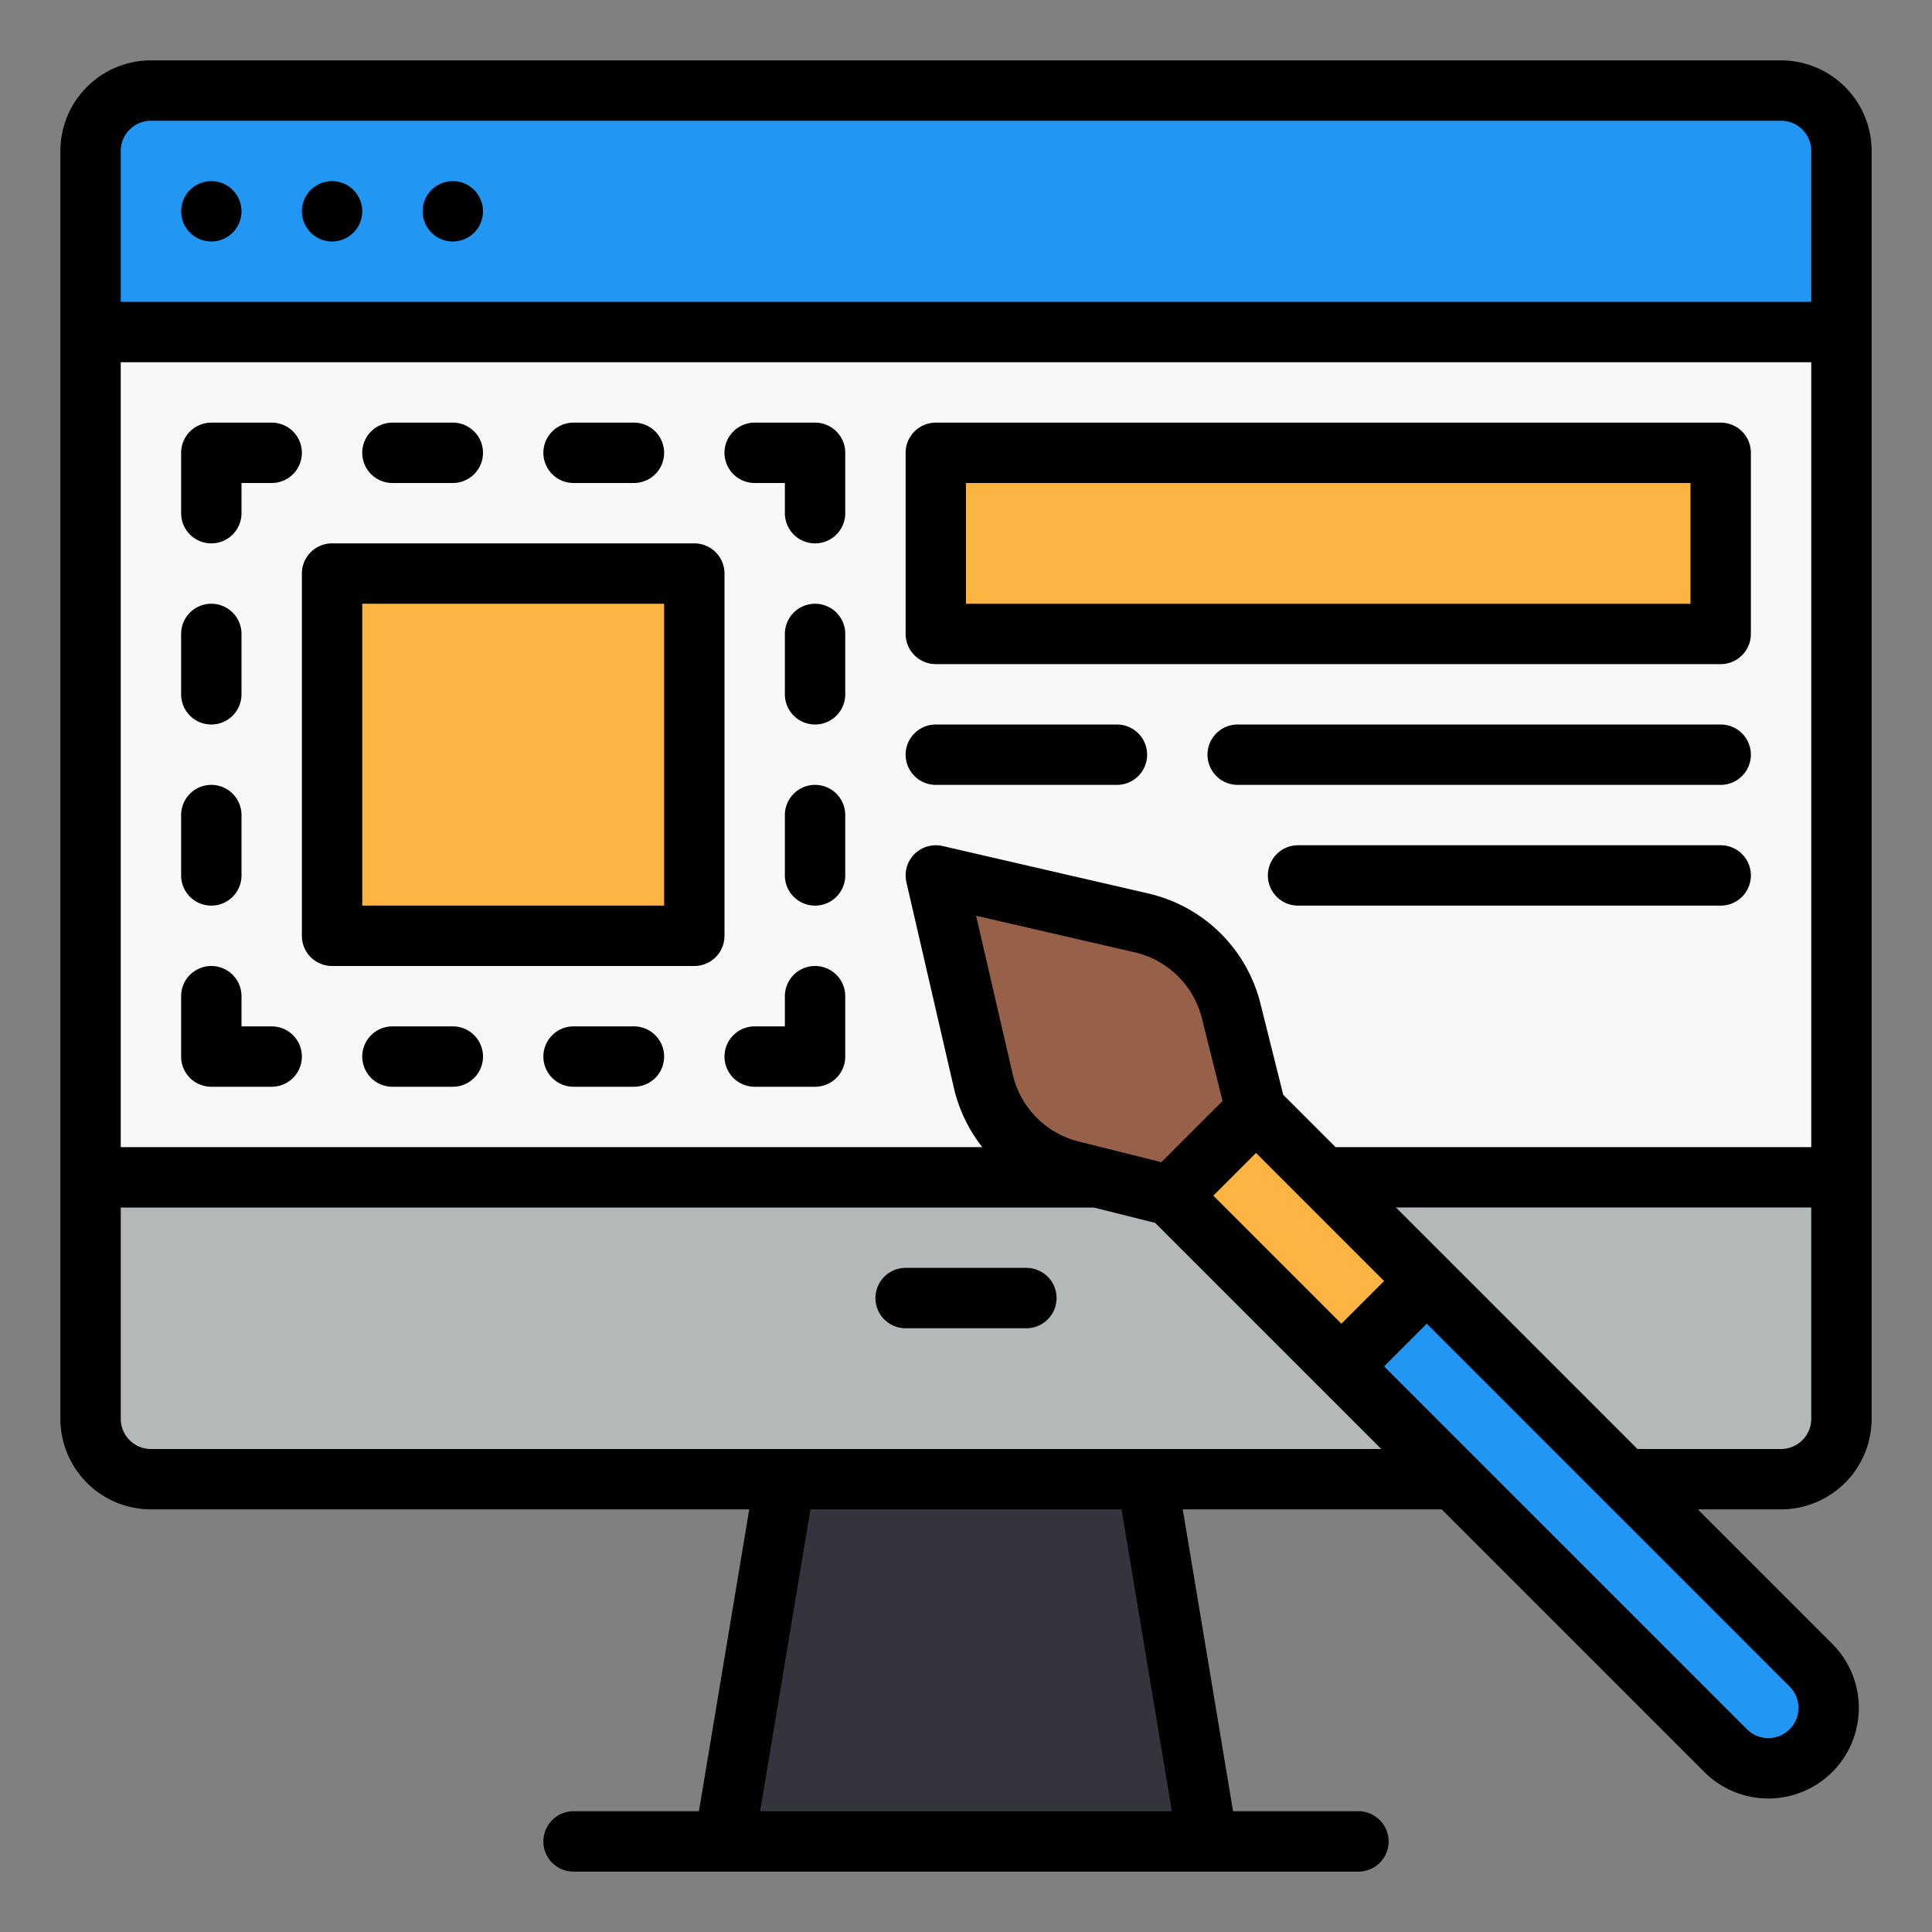
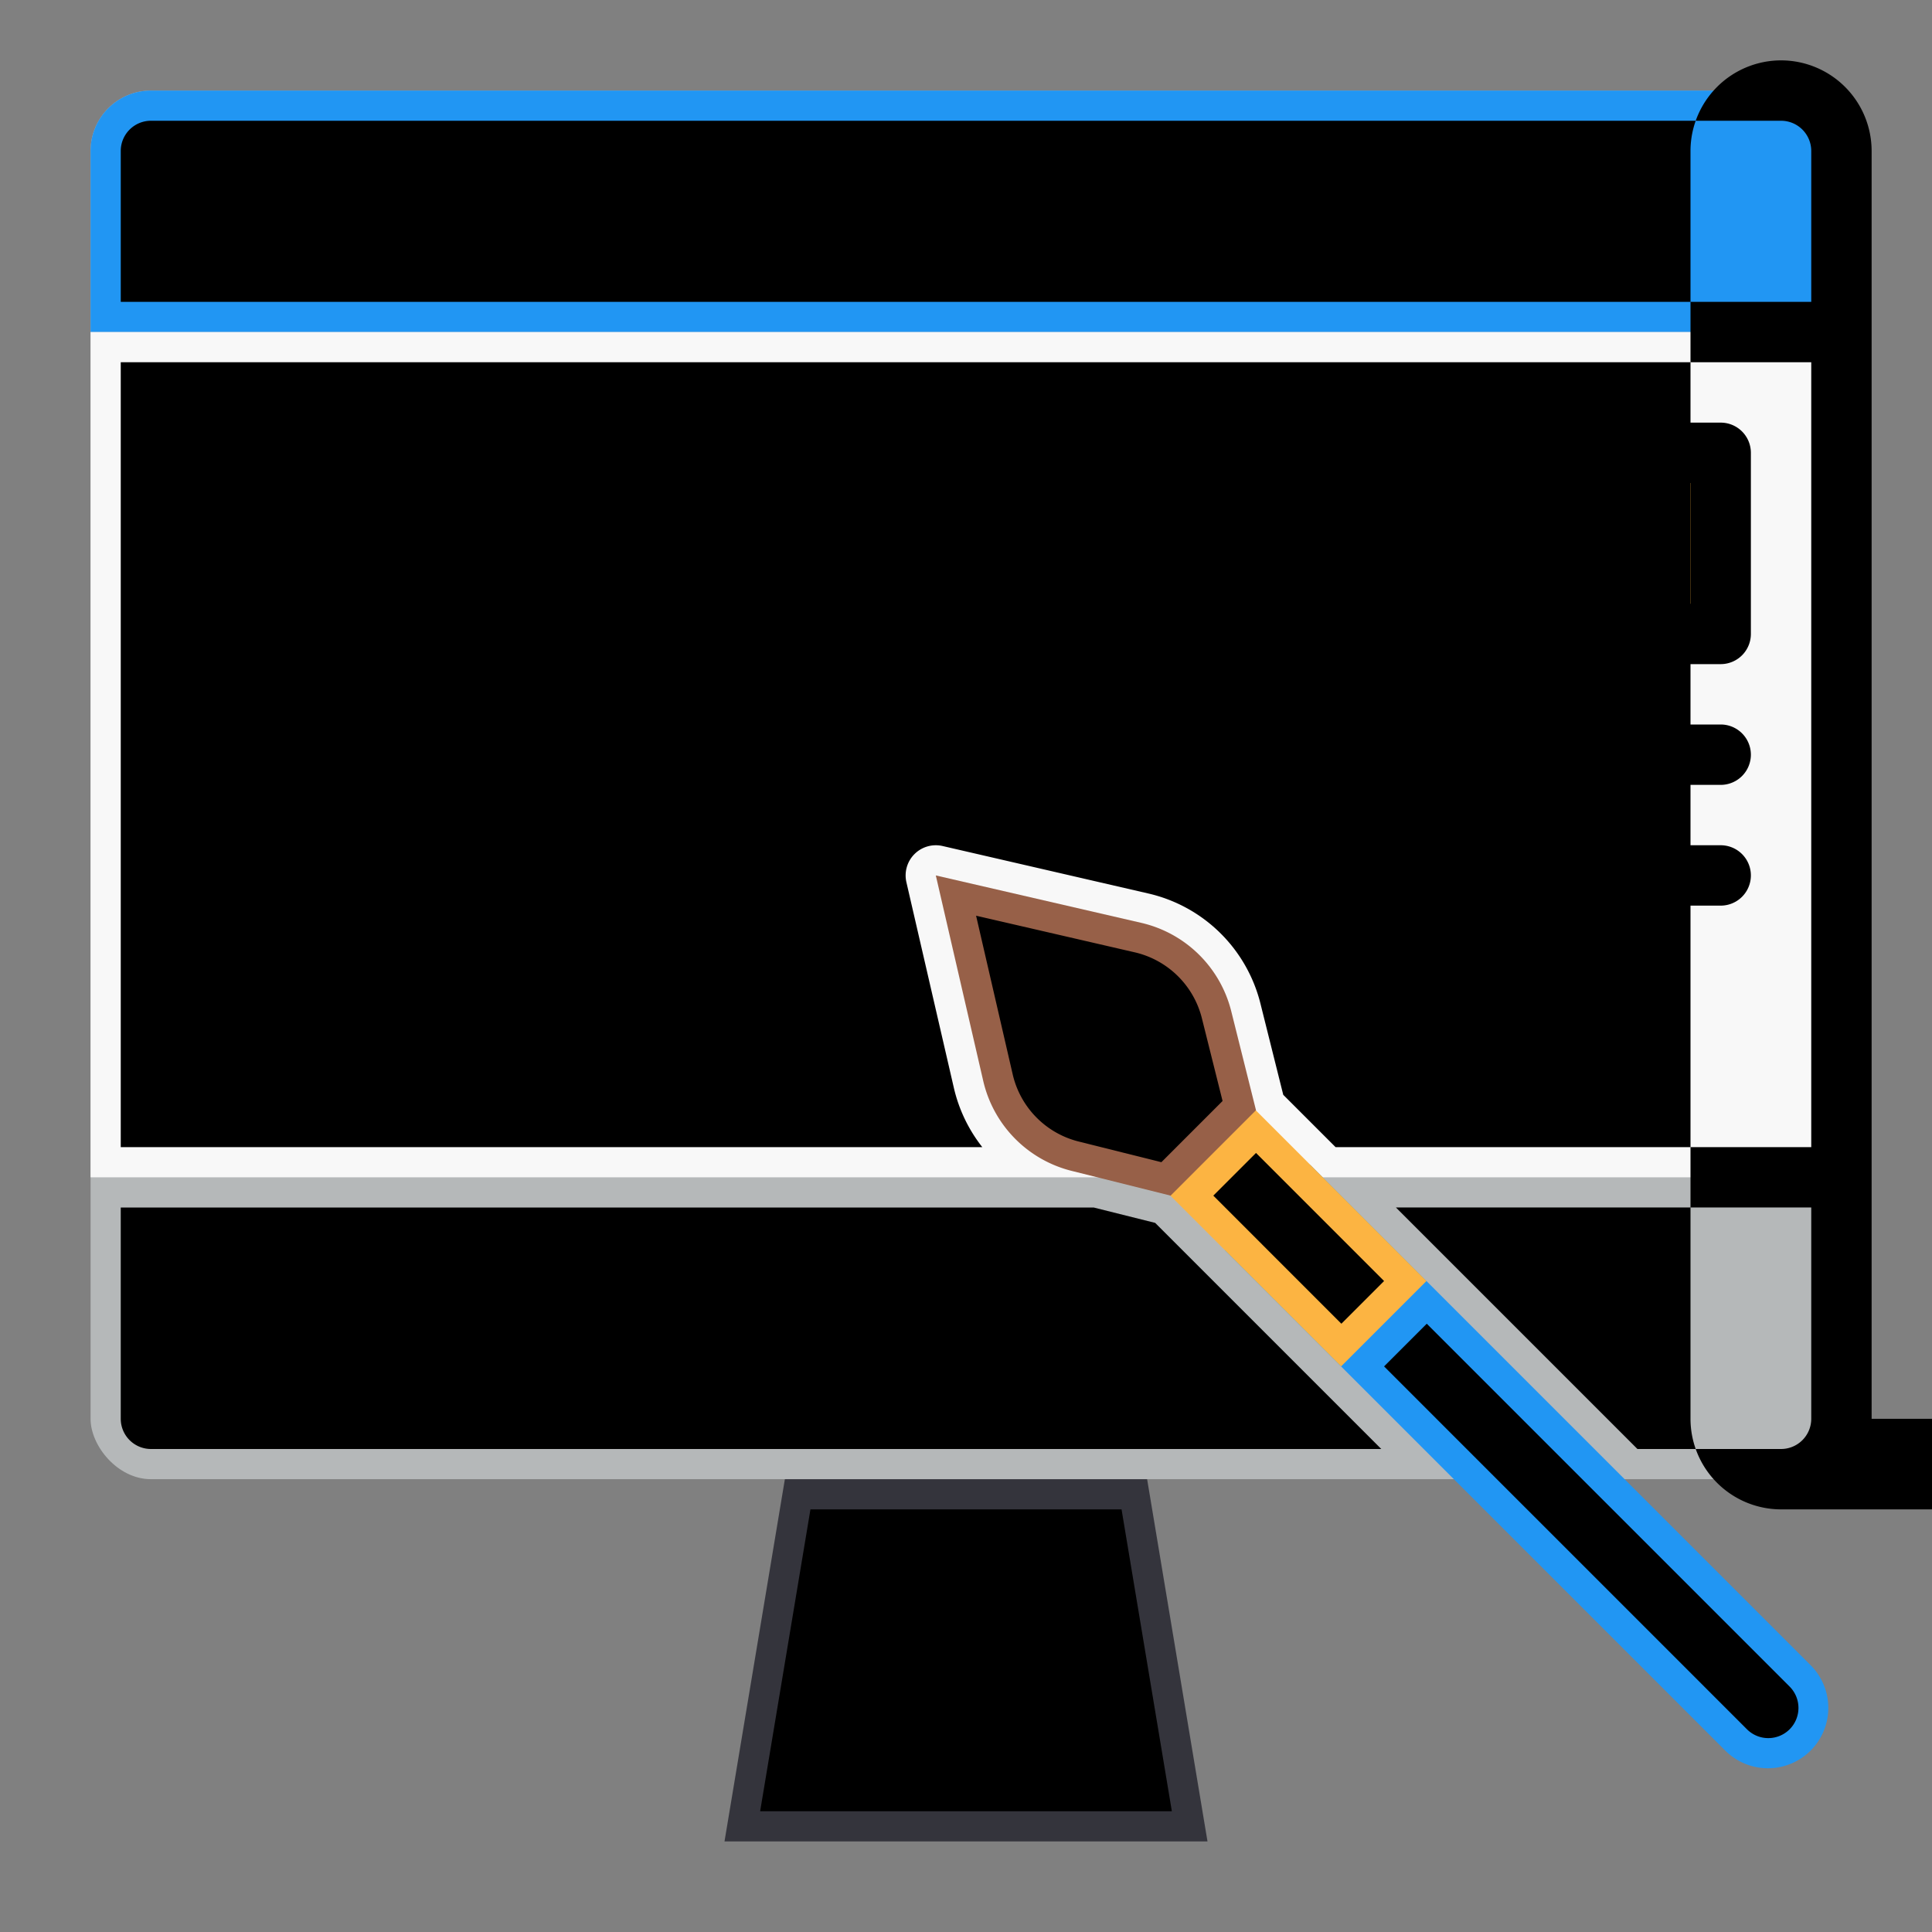
<svg xmlns="http://www.w3.org/2000/svg" width="512" height="512" x="0" y="0" viewBox="0 0 512 512" style="enable-background:new 0 0 512 512" xml:space="preserve" class="">
  <rect x="0" y="0" width="512" height="512" fill="#808080" stroke="none" />
  <g>
    <path d="m320 488h-128l16-96v-32h96v32z" fill="#34343c" data-original="#757c80" style="" class="" />
    <rect fill="#b5b8b9" height="368" rx="16" width="464" x="24" y="24" data-original="#b5b8b9" style="" class="" />
    <path d="m40 24h432a16 16 0 0 1 16 16v48a0 0 0 0 1 0 0h-464a0 0 0 0 1 0 0v-48a16 16 0 0 1 16-16z" fill="#2196f3" data-original="#2b70a8" style="" class="" />
    <path d="m24 88h464v224h-464z" fill="#f8f8f8" data-original="#fae8d8" style="" class="" />
    <path d="m88 152h96v96h-96z" fill="#fcb442" data-original="#fcb442" style="" class="" />
    <path d="m391.964 290.192h32a0 0 0 0 1 0 0v187.549a16 16 0 0 1 -16 16 16 16 0 0 1 -16-16v-187.549a0 0 0 0 1 0 0z" fill="#2196f3" transform="matrix(.707 -.707 .707 .707 -157.672 403.278)" data-original="#2b70a8" style="" class="" />
    <path d="m317.396 270.167h32v94.461h-32z" fill="#fcb442" transform="matrix(.707 -.707 .707 .707 -126.784 328.71)" data-original="#fcb442" style="" class="" />
    <path d="m248 120h208v48h-208z" fill="#fcb442" data-original="#fcb442" style="" class="" />
    <path d="m248 232 12.564 54.443a32 32 0 0 0 23.419 23.849l26.242 6.561 22.628-22.628-6.561-26.242a32 32 0 0 0 -23.849-23.419z" fill="#976048" data-original="#976048" style="" />
-     <path d="m496 376v-336a24.028 24.028 0 0 0 -24-24h-432a24.028 24.028 0 0 0 -24 24v336a24.028 24.028 0 0 0 24 24h158.556l-13.333 80h-33.223a8 8 0 0 0 0 16h208a8 8 0 0 0 0-16h-33.223l-13.333-80h68.613l69.589 69.589a24 24 0 0 0 33.941 0 24.028 24.028 0 0 0 0-33.941l-35.648-35.648h22.061a24.028 24.028 0 0 0 24-24zm-174.459-59.144 11.313-11.314 33.94 33.94-11.314 11.318zm-13.765-8.862-21.852-5.463a23.893 23.893 0 0 1 -17.565-17.886l-9.686-41.972 41.972 9.686a23.893 23.893 0 0 1 17.886 17.565l5.463 21.852zm32.3-17.855-6.024-24.1a39.825 39.825 0 0 0 -29.812-29.274l-54.44-12.56a8 8 0 0 0 -9.594 9.594l12.564 54.443a40 40 0 0 0 7.545 15.758h-228.315v-208h448v208h-126.061zm-300.076-258.139h432a8.009 8.009 0 0 1 8 8v40h-448v-40a8.009 8.009 0 0 1 8-8zm270.556 448h-109.112l13.333-80h82.446zm-270.556-96a8.009 8.009 0 0 1 -8-8v-56h257.828l16.306 4.076 59.923 59.924zm434.273 74.275a8 8 0 0 1 -11.314 0l-96.165-96.165 11.314-11.31 96.165 96.165a8.01 8.01 0 0 1 0 11.31zm-104.334-138.275h110.061v56a8.009 8.009 0 0 1 -8 8h-38.061z" fill="#000000" data-original="#000000" style="" class="" />
+     <path d="m496 376v-336a24.028 24.028 0 0 0 -24-24a24.028 24.028 0 0 0 -24 24v336a24.028 24.028 0 0 0 24 24h158.556l-13.333 80h-33.223a8 8 0 0 0 0 16h208a8 8 0 0 0 0-16h-33.223l-13.333-80h68.613l69.589 69.589a24 24 0 0 0 33.941 0 24.028 24.028 0 0 0 0-33.941l-35.648-35.648h22.061a24.028 24.028 0 0 0 24-24zm-174.459-59.144 11.313-11.314 33.94 33.94-11.314 11.318zm-13.765-8.862-21.852-5.463a23.893 23.893 0 0 1 -17.565-17.886l-9.686-41.972 41.972 9.686a23.893 23.893 0 0 1 17.886 17.565l5.463 21.852zm32.3-17.855-6.024-24.1a39.825 39.825 0 0 0 -29.812-29.274l-54.44-12.56a8 8 0 0 0 -9.594 9.594l12.564 54.443a40 40 0 0 0 7.545 15.758h-228.315v-208h448v208h-126.061zm-300.076-258.139h432a8.009 8.009 0 0 1 8 8v40h-448v-40a8.009 8.009 0 0 1 8-8zm270.556 448h-109.112l13.333-80h82.446zm-270.556-96a8.009 8.009 0 0 1 -8-8v-56h257.828l16.306 4.076 59.923 59.924zm434.273 74.275a8 8 0 0 1 -11.314 0l-96.165-96.165 11.314-11.31 96.165 96.165a8.01 8.01 0 0 1 0 11.31zm-104.334-138.275h110.061v56a8.009 8.009 0 0 1 -8 8h-38.061z" fill="#000000" data-original="#000000" style="" class="" />
    <path d="m272 336h-32a8 8 0 0 0 0 16h32a8 8 0 0 0 0-16z" fill="#000000" data-original="#000000" style="" class="" />
    <circle cx="56" cy="56" r="8" fill="#000000" data-original="#000000" style="" class="" />
    <circle cx="88" cy="56" r="8" fill="#000000" data-original="#000000" style="" class="" />
    <circle cx="120" cy="56" r="8" fill="#000000" data-original="#000000" style="" class="" />
    <path d="m104 128h16a8 8 0 0 0 0-16h-16a8 8 0 0 0 0 16z" fill="#000000" data-original="#000000" style="" class="" />
    <path d="m152 128h16a8 8 0 0 0 0-16h-16a8 8 0 0 0 0 16z" fill="#000000" data-original="#000000" style="" class="" />
    <path d="m72 272h-8v-8a8 8 0 0 0 -16 0v16a8 8 0 0 0 8 8h16a8 8 0 0 0 0-16z" fill="#000000" data-original="#000000" style="" class="" />
    <path d="m120 272h-16a8 8 0 0 0 0 16h16a8 8 0 0 0 0-16z" fill="#000000" data-original="#000000" style="" class="" />
    <path d="m168 272h-16a8 8 0 0 0 0 16h16a8 8 0 0 0 0-16z" fill="#000000" data-original="#000000" style="" class="" />
    <path d="m216 112h-16a8 8 0 0 0 0 16h8v8a8 8 0 0 0 16 0v-16a8 8 0 0 0 -8-8z" fill="#000000" data-original="#000000" style="" class="" />
    <path d="m216 160a8 8 0 0 0 -8 8v16a8 8 0 0 0 16 0v-16a8 8 0 0 0 -8-8z" fill="#000000" data-original="#000000" style="" class="" />
    <path d="m216 208a8 8 0 0 0 -8 8v16a8 8 0 0 0 16 0v-16a8 8 0 0 0 -8-8z" fill="#000000" data-original="#000000" style="" class="" />
    <path d="m216 256a8 8 0 0 0 -8 8v8h-8a8 8 0 0 0 0 16h16a8 8 0 0 0 8-8v-16a8 8 0 0 0 -8-8z" fill="#000000" data-original="#000000" style="" class="" />
    <path d="m56 144a8 8 0 0 0 8-8v-8h8a8 8 0 0 0 0-16h-16a8 8 0 0 0 -8 8v16a8 8 0 0 0 8 8z" fill="#000000" data-original="#000000" style="" class="" />
    <path d="m56 192a8 8 0 0 0 8-8v-16a8 8 0 0 0 -16 0v16a8 8 0 0 0 8 8z" fill="#000000" data-original="#000000" style="" class="" />
    <path d="m56 240a8 8 0 0 0 8-8v-16a8 8 0 0 0 -16 0v16a8 8 0 0 0 8 8z" fill="#000000" data-original="#000000" style="" class="" />
-     <path d="m296 192h-48a8 8 0 0 0 0 16h48a8 8 0 0 0 0-16z" fill="#000000" data-original="#000000" style="" class="" />
    <path d="m456 192h-128a8 8 0 0 0 0 16h128a8 8 0 0 0 0-16z" fill="#000000" data-original="#000000" style="" class="" />
    <path d="m456 224h-112a8 8 0 0 0 0 16h112a8 8 0 0 0 0-16z" fill="#000000" data-original="#000000" style="" class="" />
    <path d="m456 112h-208a8 8 0 0 0 -8 8v48a8 8 0 0 0 8 8h208a8 8 0 0 0 8-8v-48a8 8 0 0 0 -8-8zm-8 48h-192v-32h192z" fill="#000000" data-original="#000000" style="" class="" />
    <path d="m192 152a8 8 0 0 0 -8-8h-96a8 8 0 0 0 -8 8v96a8 8 0 0 0 8 8h96a8 8 0 0 0 8-8zm-16 88h-80v-80h80z" fill="#000000" data-original="#000000" style="" class="" />
  </g>
</svg>